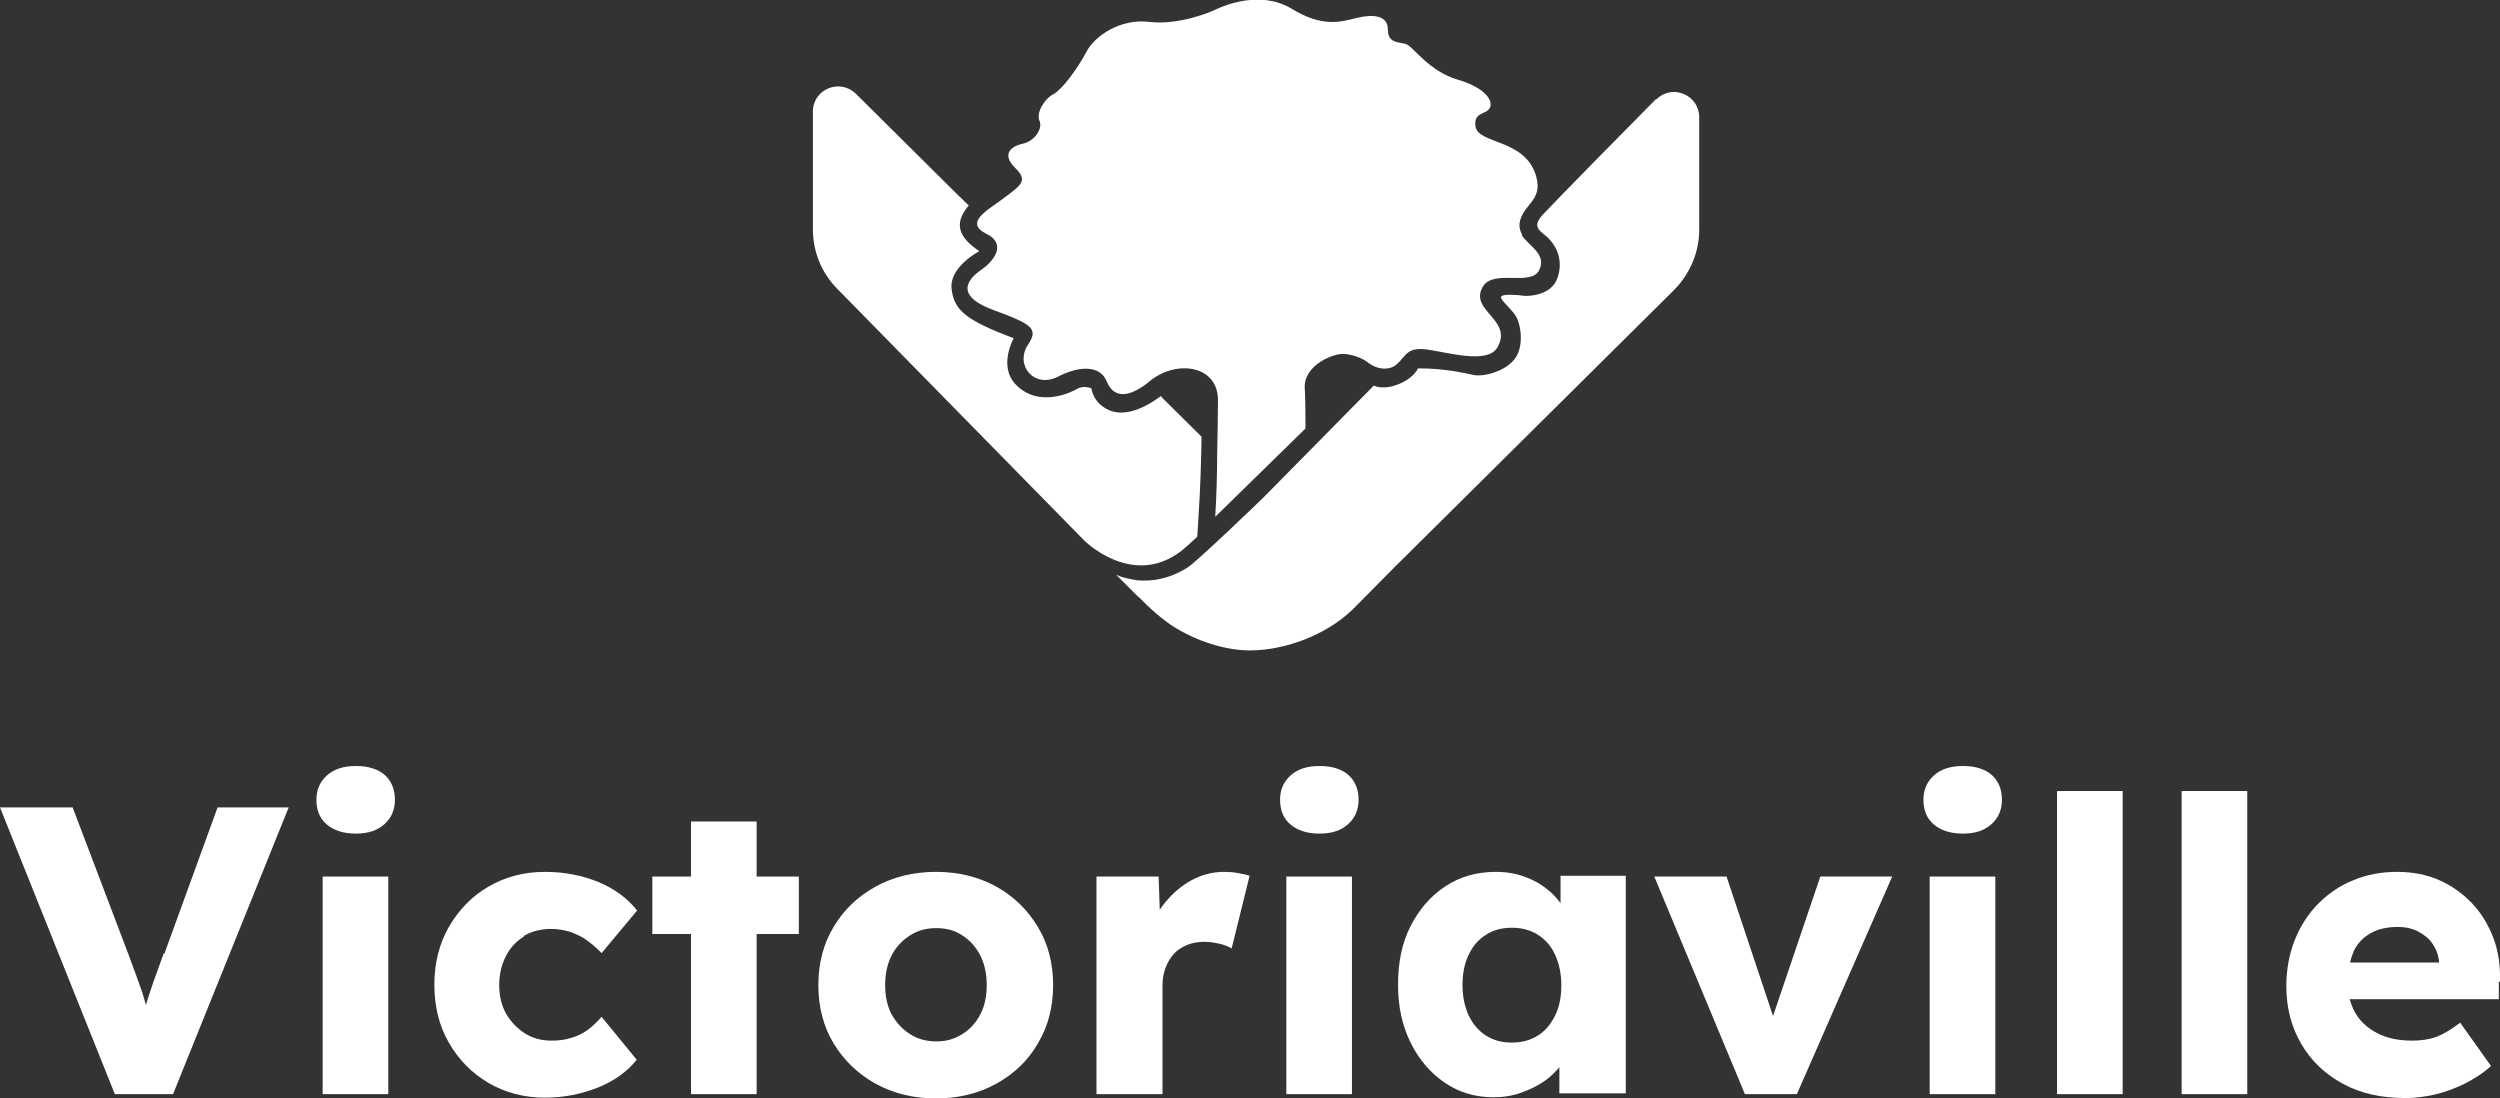
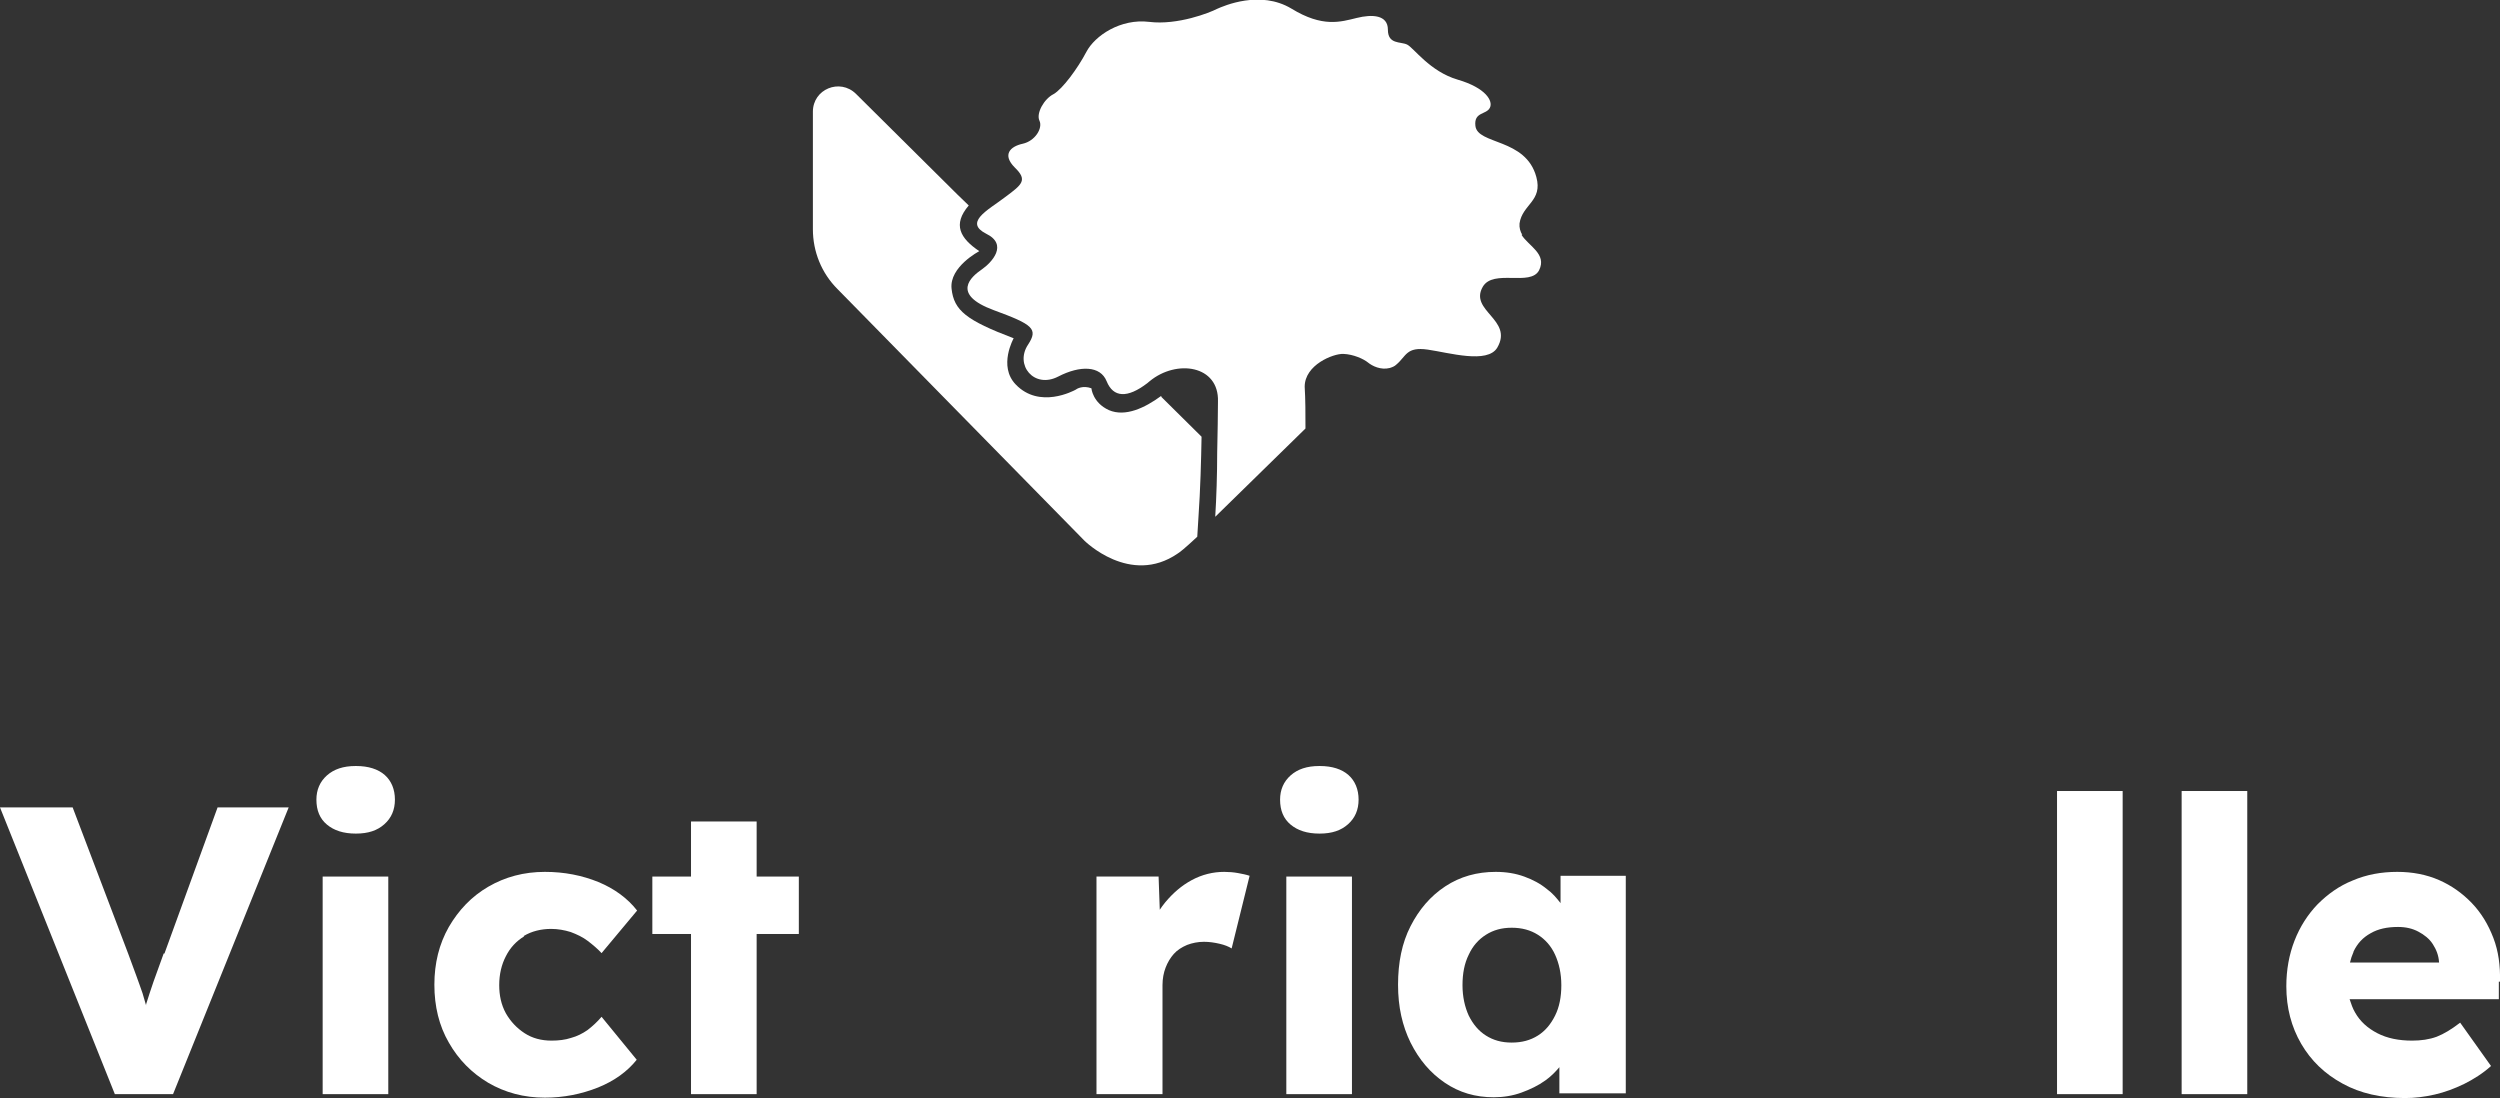
<svg xmlns="http://www.w3.org/2000/svg" id="Calque_1" data-name="Calque 1" viewBox="0 0 64 28.11">
  <rect x="0" y="0" width="64" height="28.11" fill="#333333" stroke="none" />
  <defs>
    <style>
      .cls-1 {
        fill: #fff;
        stroke-width: 0px;
      }
    </style>
  </defs>
  <g>
    <path class="cls-1" d="M4.19,24.41c-.1.28-.19.52-.26.72-.07.2-.13.39-.19.58v.03c-.03-.1-.06-.21-.09-.31-.05-.14-.1-.29-.16-.45-.06-.16-.13-.35-.21-.57l-1.42-3.74H0l2.94,7.34h1.49l2.96-7.34h-1.82l-1.36,3.74h-.02Z" />
    <path class="cls-1" d="M9.1,19.61c-.31,0-.55.08-.73.24-.18.16-.27.37-.27.62,0,.28.09.49.27.64s.42.23.74.23.55-.08.73-.24c.18-.16.27-.37.27-.63s-.09-.48-.26-.63-.42-.23-.73-.23h-.02Z" />
    <rect class="cls-1" x="8.26" y="22.44" width="1.68" height="5.57" />
    <path class="cls-1" d="M13.41,23.96c.2-.12.44-.18.7-.18.17,0,.34.03.5.08.16.06.31.13.44.23.13.1.25.2.35.31l.91-1.09c-.24-.31-.58-.56-.99-.73-.42-.17-.87-.26-1.37-.26-.54,0-1.02.13-1.45.38s-.76.6-1.01,1.03c-.25.44-.37.93-.37,1.48s.12,1.05.37,1.48c.25.44.59.78,1.01,1.03.43.25.91.38,1.45.38.48,0,.93-.09,1.36-.26.42-.17.75-.41.99-.71l-.9-1.1c-.11.13-.23.24-.36.34-.13.09-.27.16-.42.2-.15.05-.32.07-.5.07-.26,0-.49-.06-.69-.19-.2-.13-.36-.3-.48-.51-.12-.22-.17-.46-.17-.72,0-.28.06-.53.17-.74.11-.22.27-.39.47-.51h-.01Z" />
    <polygon class="cls-1" points="19.37 21.03 17.69 21.03 17.69 22.44 16.7 22.44 16.7 23.91 17.69 23.91 17.69 28.01 19.37 28.01 19.37 23.91 20.45 23.91 20.45 22.44 19.37 22.44 19.37 21.03" />
-     <path class="cls-1" d="M25.51,22.7c-.45-.25-.97-.38-1.55-.38s-1.1.13-1.55.38c-.45.25-.81.59-1.07,1.03-.26.43-.39.93-.39,1.49s.13,1.06.39,1.49.62.78,1.07,1.03c.45.25.97.38,1.55.38s1.1-.13,1.55-.38c.45-.25.81-.59,1.06-1.03.26-.43.39-.93.39-1.49s-.13-1.06-.39-1.49-.61-.78-1.06-1.03ZM25.1,25.96c-.11.22-.27.39-.46.51-.2.13-.42.19-.67.19s-.48-.06-.68-.19c-.2-.13-.35-.3-.47-.51-.11-.22-.16-.46-.16-.74s.05-.53.16-.75.27-.39.47-.52c.2-.13.42-.19.68-.19s.48.06.67.19c.2.13.35.3.46.52.11.22.16.47.16.75s-.05.53-.16.74Z" />
    <path class="cls-1" d="M31.34,22.32c-.29,0-.57.07-.83.21s-.48.33-.68.57c-.05.06-.1.13-.14.19l-.03-.85h-1.59v5.57h1.69v-2.79c0-.17.03-.32.08-.45.05-.13.12-.25.21-.35.09-.1.2-.17.34-.23.13-.05.28-.08.43-.08.14,0,.27.02.4.05.13.03.23.07.31.12l.46-1.86c-.09-.03-.19-.05-.3-.07-.11-.02-.23-.03-.35-.03Z" />
    <rect class="cls-1" x="32.93" y="22.44" width="1.68" height="5.57" />
    <path class="cls-1" d="M33.77,19.61c-.31,0-.55.08-.73.24s-.27.37-.27.62c0,.28.09.49.27.64s.42.23.74.23.55-.08.73-.24.27-.37.27-.63-.09-.48-.26-.63-.42-.23-.73-.23h-.02Z" />
    <path class="cls-1" d="M39.95,23.12c-.1-.13-.21-.26-.35-.36-.17-.14-.36-.24-.58-.32s-.46-.12-.73-.12c-.48,0-.91.12-1.29.37s-.67.59-.89,1.02-.32.93-.32,1.5.11,1.05.32,1.48c.22.44.51.78.88,1.03s.78.37,1.25.37c.25,0,.49-.04.71-.12.22-.08.43-.18.61-.31.14-.1.25-.21.36-.34v.67h1.7v-5.57h-1.67v.7ZM39.37,26.51c-.19.12-.41.18-.67.18s-.47-.06-.66-.18-.33-.29-.44-.51c-.1-.22-.16-.48-.16-.78s.05-.56.16-.78c.1-.22.25-.39.44-.51s.4-.18.66-.18.48.06.67.18.34.29.44.51.16.48.16.78-.05.56-.16.78-.25.39-.44.51Z" />
-     <polygon class="cls-1" points="45.39 26.01 44.2 22.44 42.35 22.44 44.67 28.01 46 28.01 48.44 22.44 46.6 22.44 45.39 26.01" />
-     <rect class="cls-1" x="49.4" y="22.44" width="1.68" height="5.57" />
-     <path class="cls-1" d="M50.24,19.61c-.31,0-.55.08-.73.24s-.27.37-.27.62c0,.28.09.49.27.64s.42.23.74.23.55-.08.73-.24.27-.37.27-.63-.09-.48-.26-.63-.42-.23-.73-.23h-.02Z" />
    <rect class="cls-1" x="52.66" y="20.25" width="1.68" height="7.76" />
    <rect class="cls-1" x="55.85" y="20.25" width="1.68" height="7.76" />
    <path class="cls-1" d="M64,25.13c.01-.41-.04-.78-.17-1.12-.13-.34-.31-.64-.55-.89-.24-.25-.52-.45-.84-.59s-.68-.21-1.07-.21c-.41,0-.79.07-1.14.22-.35.14-.64.35-.9.61-.25.26-.45.57-.59.93s-.21.75-.21,1.17c0,.55.13,1.04.38,1.47.25.43.6.77,1.06,1.02.45.25.99.37,1.6.37.25,0,.5-.03.76-.09s.5-.15.75-.27c.24-.12.48-.27.69-.46l-.79-1.11c-.22.17-.42.29-.6.36-.19.07-.4.1-.63.1-.34,0-.64-.06-.89-.19-.25-.13-.44-.3-.57-.53-.06-.1-.1-.22-.14-.34h3.82v-.45h.03ZM60.25,24.36c.1-.21.24-.36.44-.47.19-.11.42-.16.7-.16.2,0,.37.04.52.12s.28.18.37.32.15.29.16.47h-2.28c.02-.09.05-.18.09-.27h0Z" />
  </g>
  <g>
    <path class="cls-1" d="M38.97,6.01c-.05-.08-.08-.18-.07-.29.07-.49.6-.57.43-1.19-.27-1-1.51-.82-1.56-1.31-.04-.36.28-.28.37-.46.09-.17-.1-.51-.82-.72s-1.13-.82-1.3-.9-.49,0-.49-.38-.4-.4-.8-.3c-.41.1-.87.25-1.67-.24-.8-.48-1.73-.07-1.91.01-.17.09-1,.42-1.73.33-.73-.09-1.39.35-1.61.77-.22.42-.61.95-.84,1.08-.24.12-.45.49-.36.68s-.11.52-.43.59-.53.28-.2.61c.33.32.19.43-.24.75-.22.17-.51.34-.65.51-.12.15-.12.29.15.43.58.28.15.74-.11.92s-.8.63.31,1.04c1.01.37,1.14.48.88.88-.35.52.15,1.14.77.82.56-.29,1.08-.28,1.24.12.17.42.53.44,1.04.05.02-.02.04-.03.06-.05.69-.57,1.78-.41,1.75.52,0,.33-.01.8-.02,1.31,0,.56-.02,1.15-.05,1.64l2.31-2.26c0-.37,0-.74-.02-1.07,0-.56.73-.85.99-.84.26.01.52.13.63.22s.33.2.56.14c.06-.02.12-.04.17-.09.25-.21.25-.46.8-.38s1.53.37,1.78-.05c.42-.72-.73-.94-.37-1.56.27-.46,1.22,0,1.44-.42.21-.42-.27-.62-.45-.91h.02Z" />
-     <path class="cls-1" d="M42.39,2.54h0l-1.47,1.49c-.64.65-1.28,1.31-1.43,1.47-.32.35,0,.43.17.62.18.19.37.54.21,1s-.78.47-.88.45c-.1-.02-.52-.05-.56.02s.19.25.34.45c.16.2.26.79.02,1.13-.24.34-.81.48-1.06.43s-.73-.17-1.43-.17c-.16.34-.8.6-1.13.44h0l-2.82,2.86c-.06.06-1.71,1.65-1.95,1.8-.62.39-1.16.34-1.32.32-.23-.04-.3-.06-.39-.09-.03-.01-.06-.03-.11-.04h0l.54.54.04.03c.26.27.61.59.96.8.66.39,1.37.57,1.92.56.84-.01,1.88-.37,2.58-1.04l1.11-1.12,7.12-7.06c.41-.41.65-.97.65-1.55v-2.88c0-.57-.69-.86-1.09-.46h-.02Z" />
    <path class="cls-1" d="M29.72,10.14c-.41.3-.91.54-1.33.36-.42-.19-.45-.56-.45-.56-.22-.08-.37.01-.41.04-.04.02-.92.5-1.53-.14-.45-.47-.05-1.18-.05-1.18-1.21-.46-1.53-.71-1.59-1.27s.71-.96.71-.96c-.49-.33-.69-.68-.27-1.17l-.29-.28-2.6-2.58c-.41-.4-1.1-.12-1.1.46v3.01c0,.57.22,1.12.63,1.53l6.32,6.44s1.17,1.17,2.39.33c.05-.03.18-.13.5-.43l.03-.49c.05-.72.07-1.49.08-2.07l-1.03-1.02v-.02Z" />
  </g>
</svg>